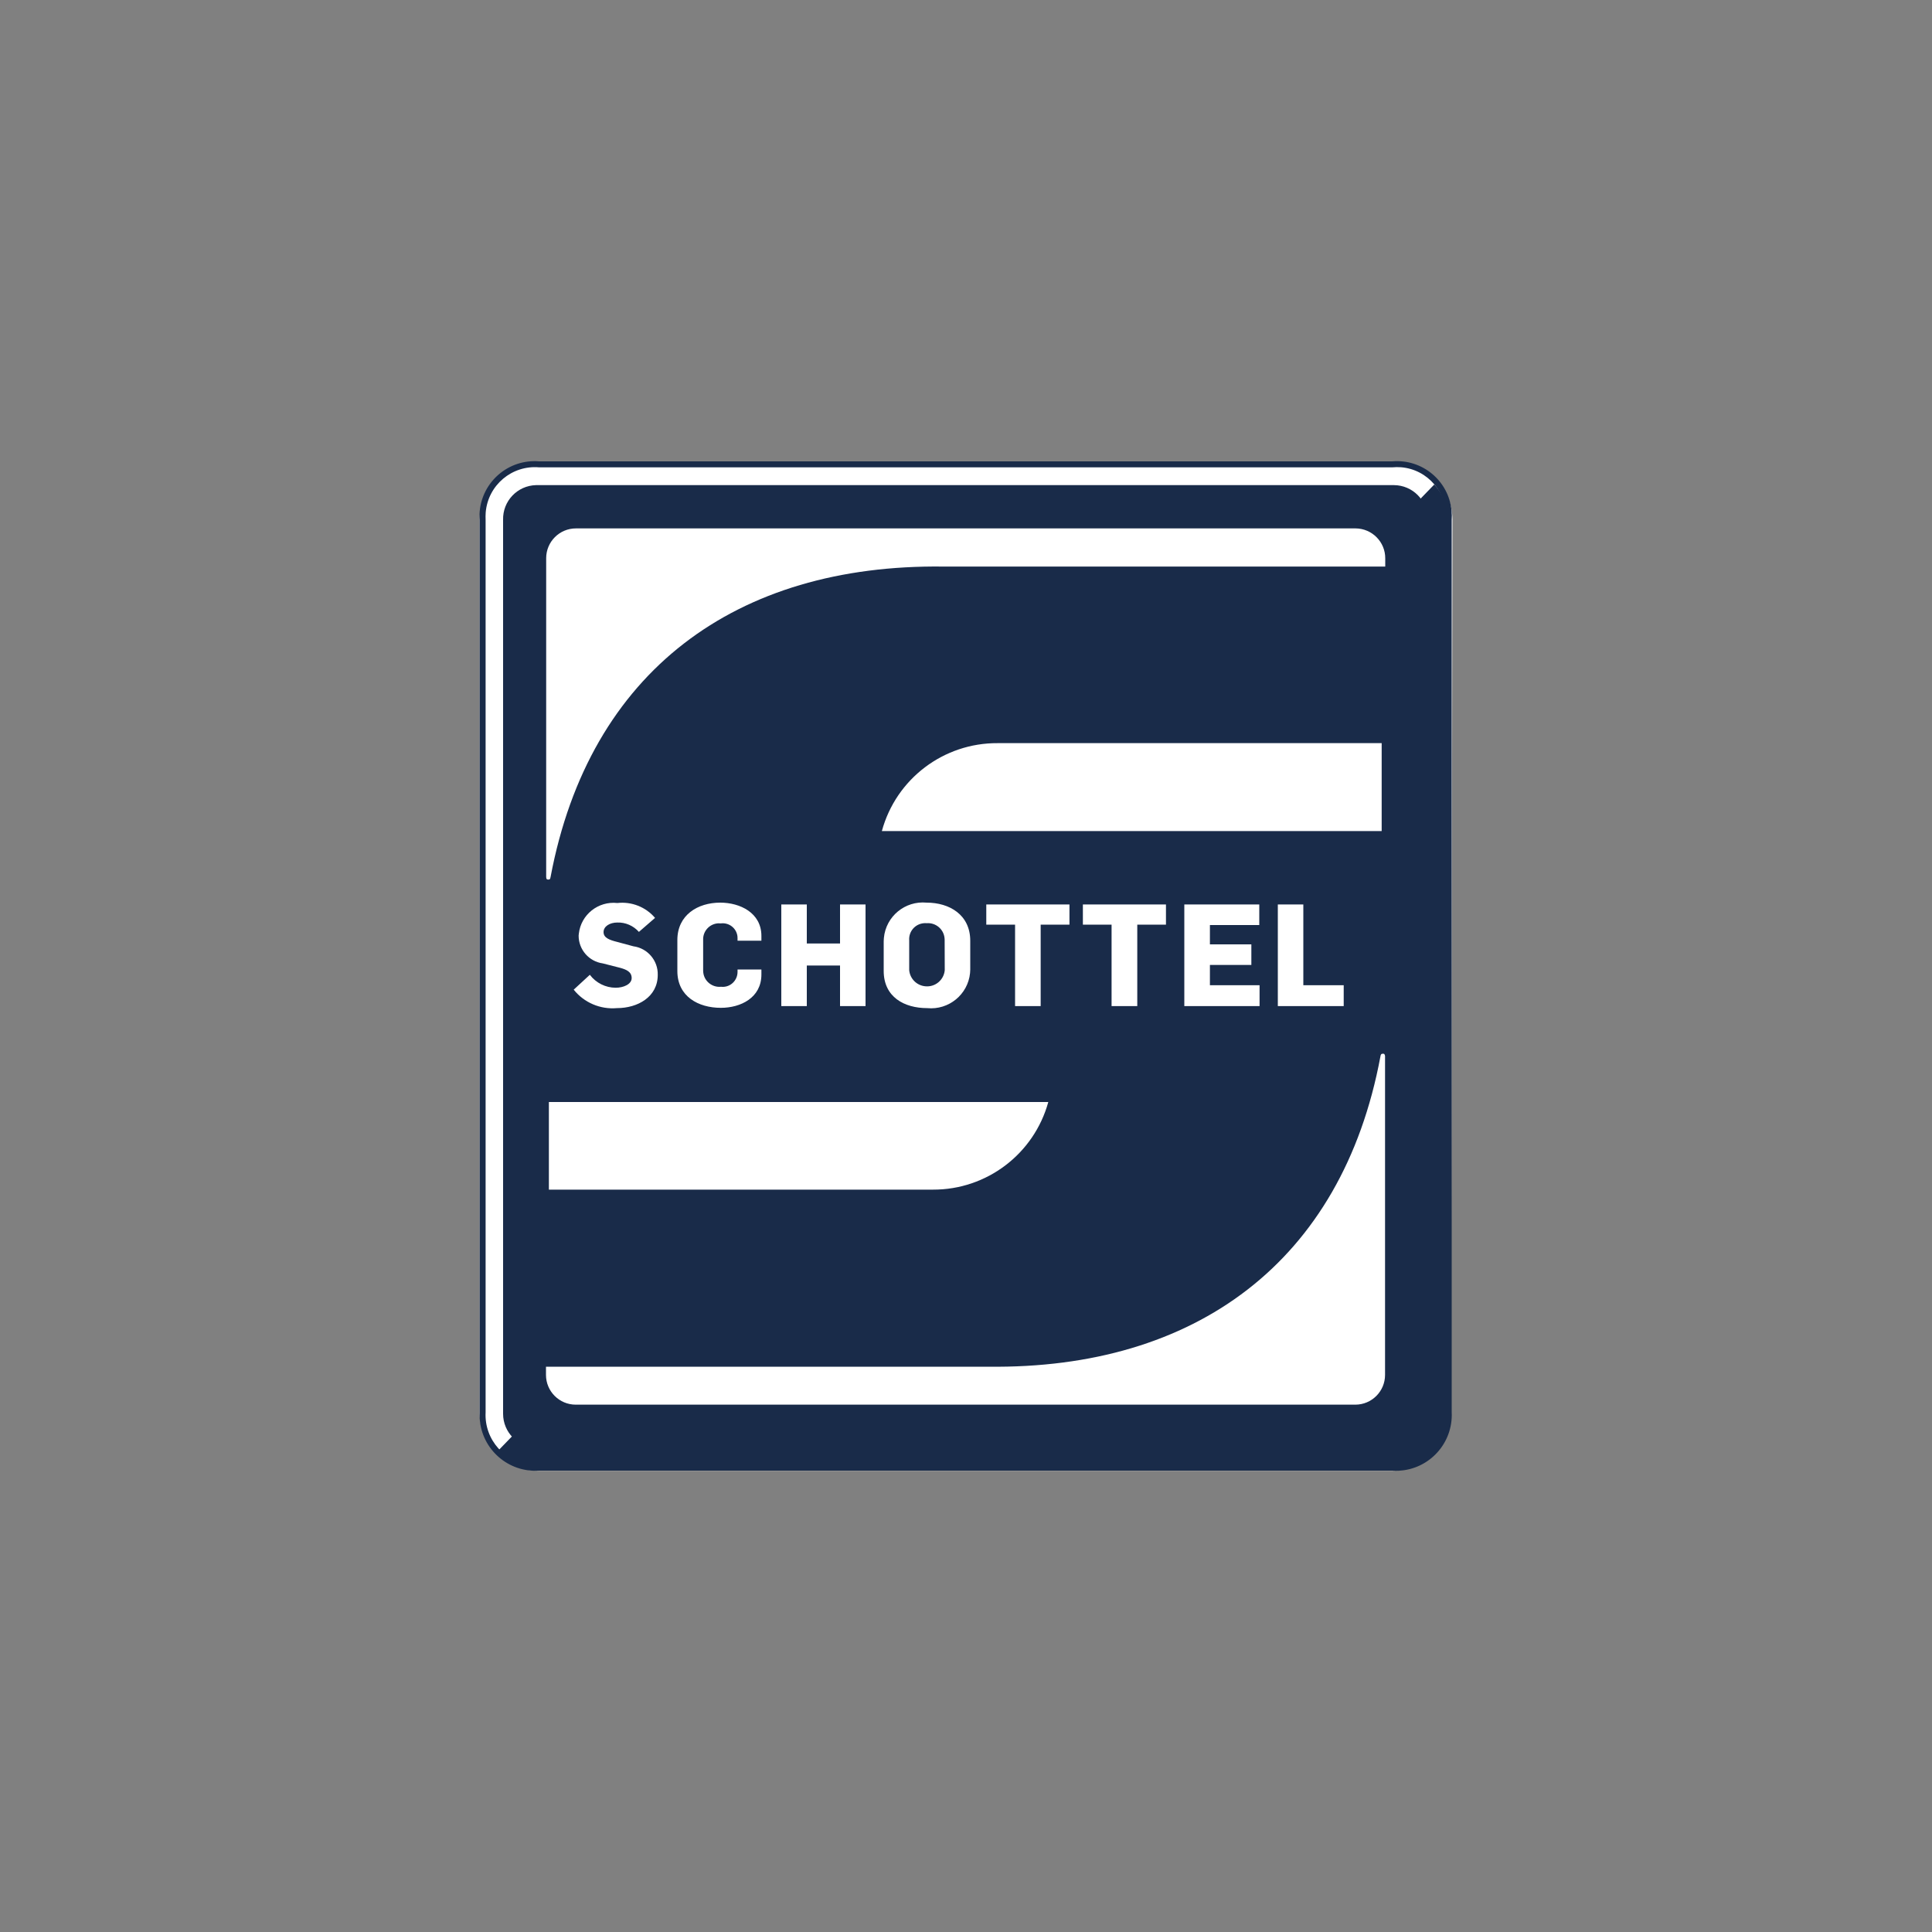
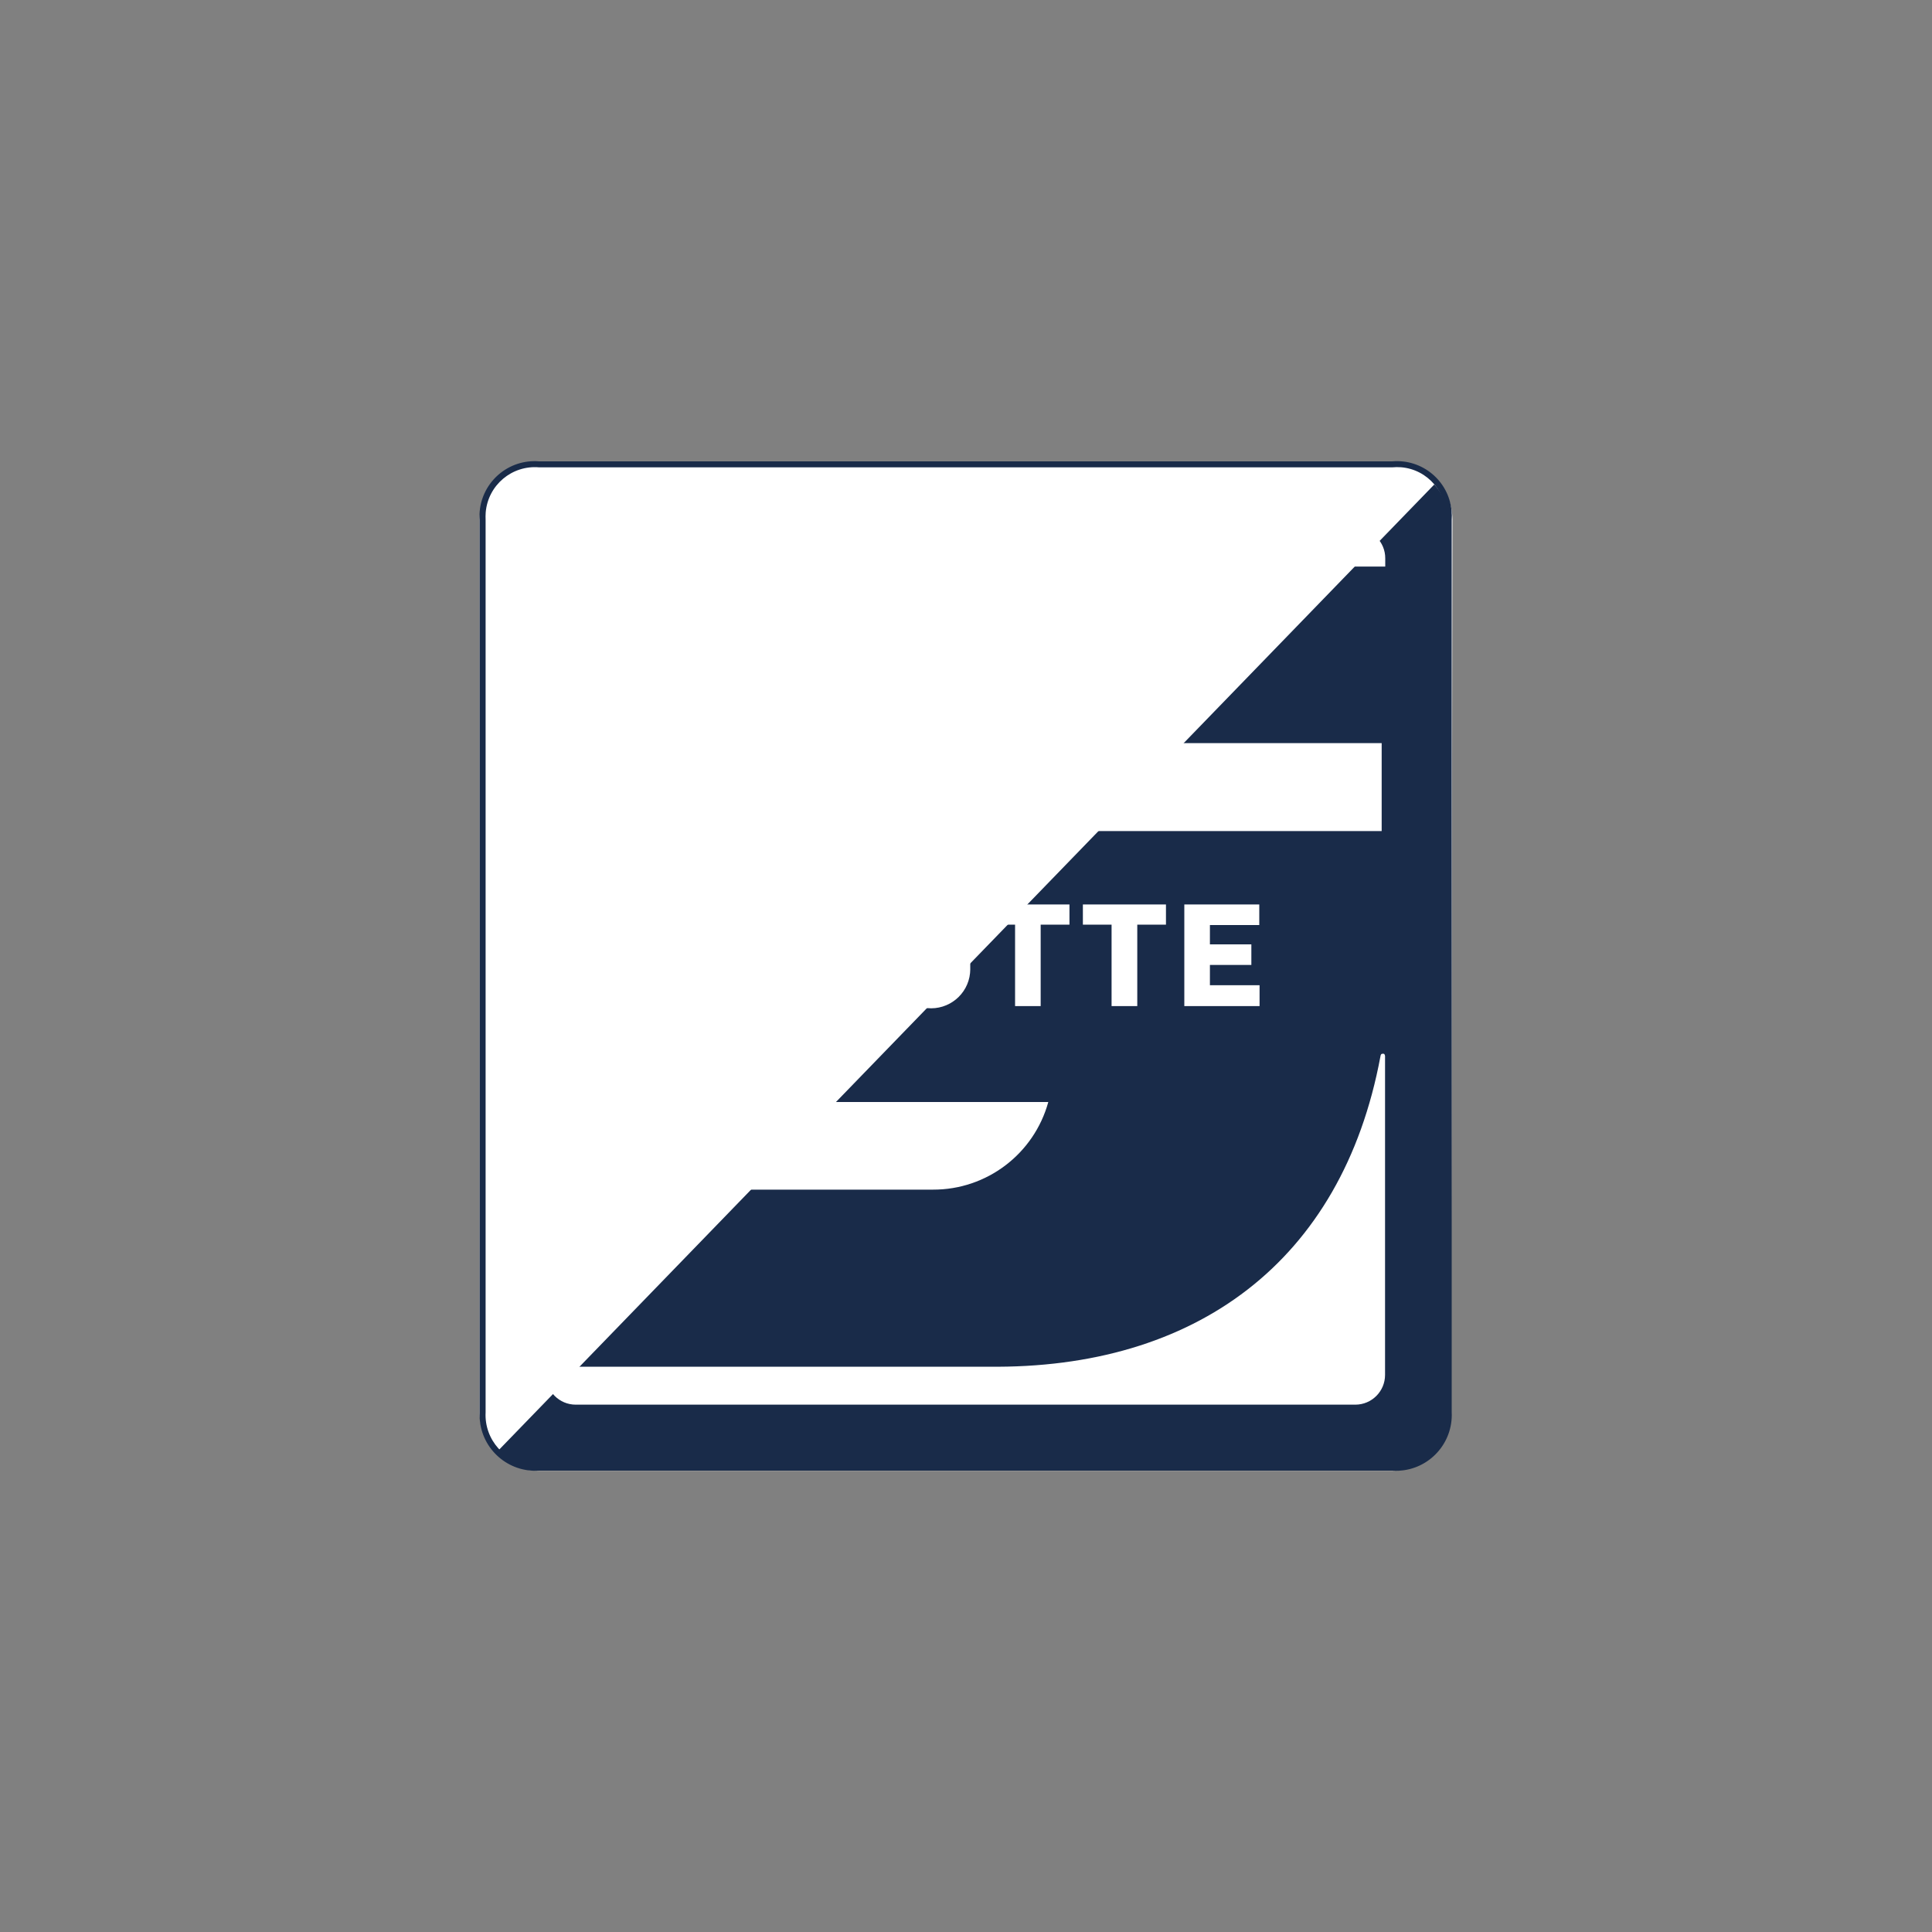
<svg xmlns="http://www.w3.org/2000/svg" version="1.1" id="Laag_1" x="0px" y="0px" viewBox="0 0 2000 2000" style="enable-background:new 0 0 2000 2000;" xml:space="preserve">
  <rect x="0" y="0" width="2000" height="2000" fill="#808080" stroke="none" />
  <style type="text/css">
	.st0{fill:#FFFFFF;}
	.st1{fill:#192B49;}
</style>
  <path class="st0" d="M1502.1,1462c-0.1,33.5-27.3,60.5-60.8,60.5c-0.3,0-0.6,0-0.9,0H558.2c-33.5,0.6-61.1-26.1-61.7-59.5  c0-0.3,0-0.6,0-0.9V538.2c0.1-33.6,27.3-60.7,60.9-60.6c0.3,0,0.5,0,0.8,0h883.7c33.6-0.5,61.2,26.3,61.7,59.8c0,0.3,0,0.5,0,0.8  L1502.1,1462L1502.1,1462z" />
  <path class="st1" d="M1484.8,501.5c8.9,9.8,13.9,22.5,14.2,35.8l0,0v926.1c0,30.6-24.8,55.4-55.4,55.4H555.8  c-15.1,0-29.6-6.3-39.9-17.3l0,0" />
-   <path class="st1" d="M1477.8,1463.4c0.1,19.3-15.5,35.1-34.8,35.2H555.8c-19.3,0-35-15.7-35-35c0-0.1,0-0.1,0-0.2V538.1  c-0.5-19.3,14.7-35.4,34.1-35.9c0.3,0,0.6,0,0.9,0H1443c19.3,0.1,34.9,15.8,34.8,35.2l0,0V1463.4z" />
  <path class="st0" d="M568.2,1231.5h397.6c55.7,0.2,104.6-37,119.4-90.7h-517L568.2,1231.5L568.2,1231.5z M1431.9,1090.8  c-1.4,0-2.5,0-2.9,2.9l0,0c-39.8,213-192.2,323.7-405.9,321.1H565.2v8.5c0,17,13.8,30.8,30.8,30.8h807c17,0,30.8-13.8,30.8-30.8  v-328.8l0,0c0.2-2-0.5-3.6-1.5-3.7L1431.9,1090.8L1431.9,1090.8z M1403,547H596.2c-17,0-30.8,13.8-30.8,30.8V907l0,0  c0,1.8,0,3.4,1.7,3.5s2.5,0,2.9-2.9l0,0c40.2-213,192.2-323.7,406.4-321.1H1434V578c0.1-17-13.7-30.9-30.7-31  C1403.3,547,1403.1,547,1403,547z M1430.3,769.3h-397.4c-56-0.4-105.3,36.9-120,91h517.4L1430.3,769.3L1430.3,769.3z" />
  <polygon class="st0" points="869.6,976.7 835.2,976.7 835.2,936.3 808.8,936.3 808.8,1041.5 835.2,1041.5 835.2,999.5 869.6,999.5   869.6,1041.5 896,1041.5 896,936.3 869.6,936.3 " />
  <path class="st0" d="M655.7,979.6l-16.7-4.5c-8-2-14.2-4.2-14.2-10.2s6.5-9.9,14.2-9.9c8.5-0.3,16.7,3.3,22.4,9.7l16.7-14.5  c-9.6-11.3-24.3-17.1-39-15.4c-19.8-2.2-37.7,12-39.9,31.8c-0.1,0.7-0.1,1.3-0.2,2c0,14.5,10.7,26.7,25,28.7l18,4.6  c6.6,1.8,11.9,4.2,11.9,10.6s-8.5,10-16.5,10c-10.5,0-20.5-5-26.8-13.4l-16.7,15.4c10.8,13.5,27.6,20.6,44.7,19.1  c21.6,0,42.3-11.6,42.3-34.4C681.3,994.5,670.5,981.6,655.7,979.6L655.7,979.6z" />
  <path class="st0" d="M745.6,934.4c-23.3,0-44.4,12.8-44.4,38.7v32.1c0,26.4,21.8,38.1,45,38.1c20.4,0,42-10.3,42-34.5v-5.2h-24.7  v2.5c0,8.5-6.8,15.5-15.3,15.5c-0.6,0-1.2,0-1.8-0.1c-9.2,0.9-17.5-5.8-18.4-15c0-0.5-0.1-1.1-0.1-1.6v-31.9  c-0.4-9.1,6.7-16.8,15.8-17.2c0.8,0,1.6,0,2.4,0.1c8.5-1.1,16.2,4.8,17.3,13.3c0.1,0.7,0.1,1.4,0.1,2.1v2.5h24.7v-4.9  C788.2,944.8,765.9,934.4,745.6,934.4L745.6,934.4z" />
-   <polygon class="st0" points="1349.2,1019.9 1349.2,936.3 1322.8,936.3 1322.8,1041.5 1391,1041.5 1391,1019.9 " />
  <polygon class="st0" points="1121,957.2 1150.7,957.2 1150.7,1041.5 1177.3,1041.5 1177.3,957.2 1207,957.2 1207,936.3 1121,936.3   " />
  <polygon class="st0" points="1252.5,998.9 1295.4,998.9 1295.4,977.6 1252.5,977.6 1252.5,957.6 1303.6,957.6 1303.6,936.3   1226,936.3 1226,1041.5 1303.9,1041.5 1303.9,1019.9 1252.5,1019.9 " />
  <path class="st0" d="M959.2,934.4c-22.3-2.1-42.1,14.2-44.2,36.5c-0.1,1.1-0.2,2.3-0.2,3.4v30.8c0,27.1,21.4,38.5,45,38.5  c22.3,2.2,42.2-14.1,44.4-36.3c0.1-1.2,0.2-2.4,0.2-3.6v-29.6C1004.5,946.9,982.8,934.4,959.2,934.4L959.2,934.4z M978,1004.3  c-0.9,10.2-9.9,17.7-20.1,16.7c-8.9-0.8-15.9-7.8-16.7-16.7v-30.8c-0.7-9.1,6-17,15.1-17.8c1-0.1,1.9-0.1,2.9,0  c9.4-0.8,17.7,6.1,18.6,15.5c0,0.5,0.1,1.1,0.1,1.6L978,1004.3L978,1004.3z" />
  <polygon class="st0" points="1021,957.2 1050.8,957.2 1050.8,1041.5 1077.3,1041.5 1077.3,957.2 1107.1,957.2 1107.1,936.3   1021,936.3 " />
  <path class="st1" d="M1441.1,477.6c31.2-2.8,58.8,20.2,61.6,51.4c0.3,3,0.3,6.1,0.1,9.2V1462c1.5,31.9-23.1,59-55,60.5  c-2.2,0.1-4.4,0.1-6.7-0.1H558.2c-31.9,2.2-59.5-21.9-61.6-53.8c-0.1-2.2-0.2-4.4-0.1-6.7V538.2c-2.1-31.5,21.8-58.6,53.2-60.7  c2.8-0.2,5.7-0.2,8.5,0.1h883.7 M1441.9,483.8H558.2c-28.2-2.5-53,18.4-55.4,46.6c-0.2,2.6-0.2,5.2-0.1,7.9V1462  c-1.5,28.5,20.3,52.8,48.8,54.4c2.2,0.1,4.5,0.1,6.7-0.1h883.7c28.5,1.7,53-19.9,54.7-48.4c0.1-2,0.1-3.9,0-5.9V538.2  c2.3-27.8-18.5-52.3-46.3-54.5c-3.1-0.2-6.2-0.2-9.2,0.1L1441.9,483.8L1441.9,483.8z" />
</svg>